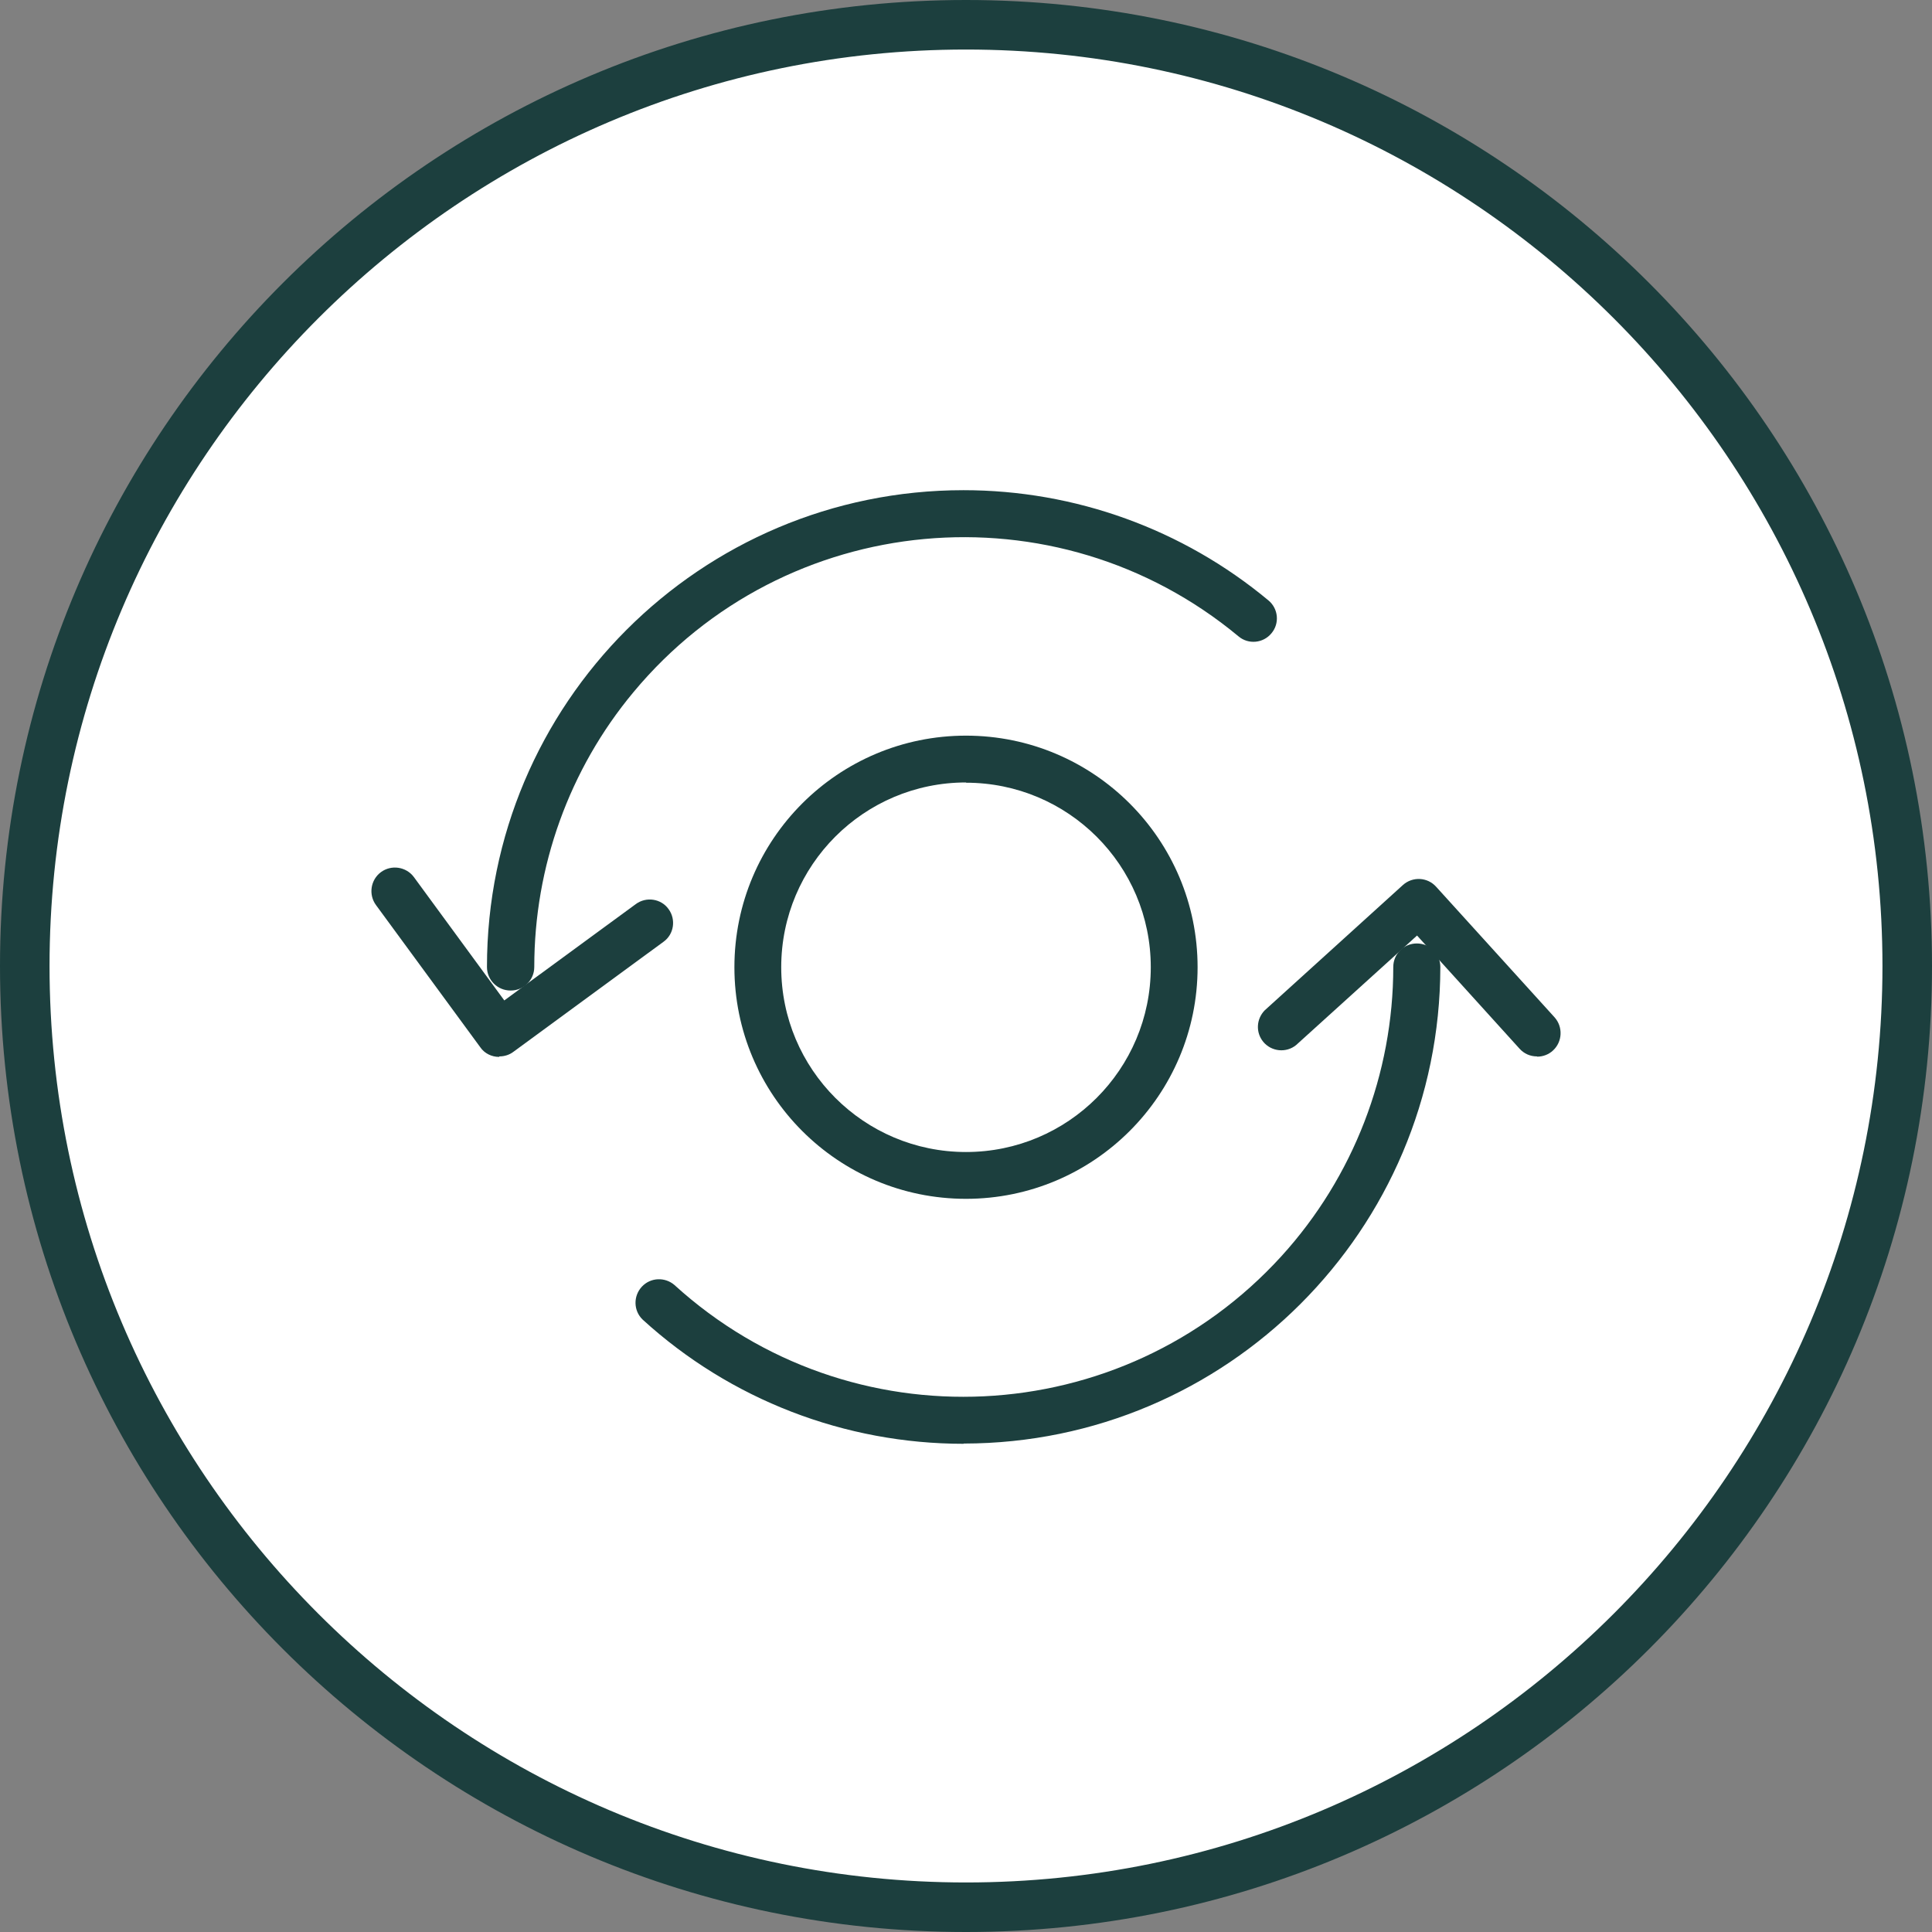
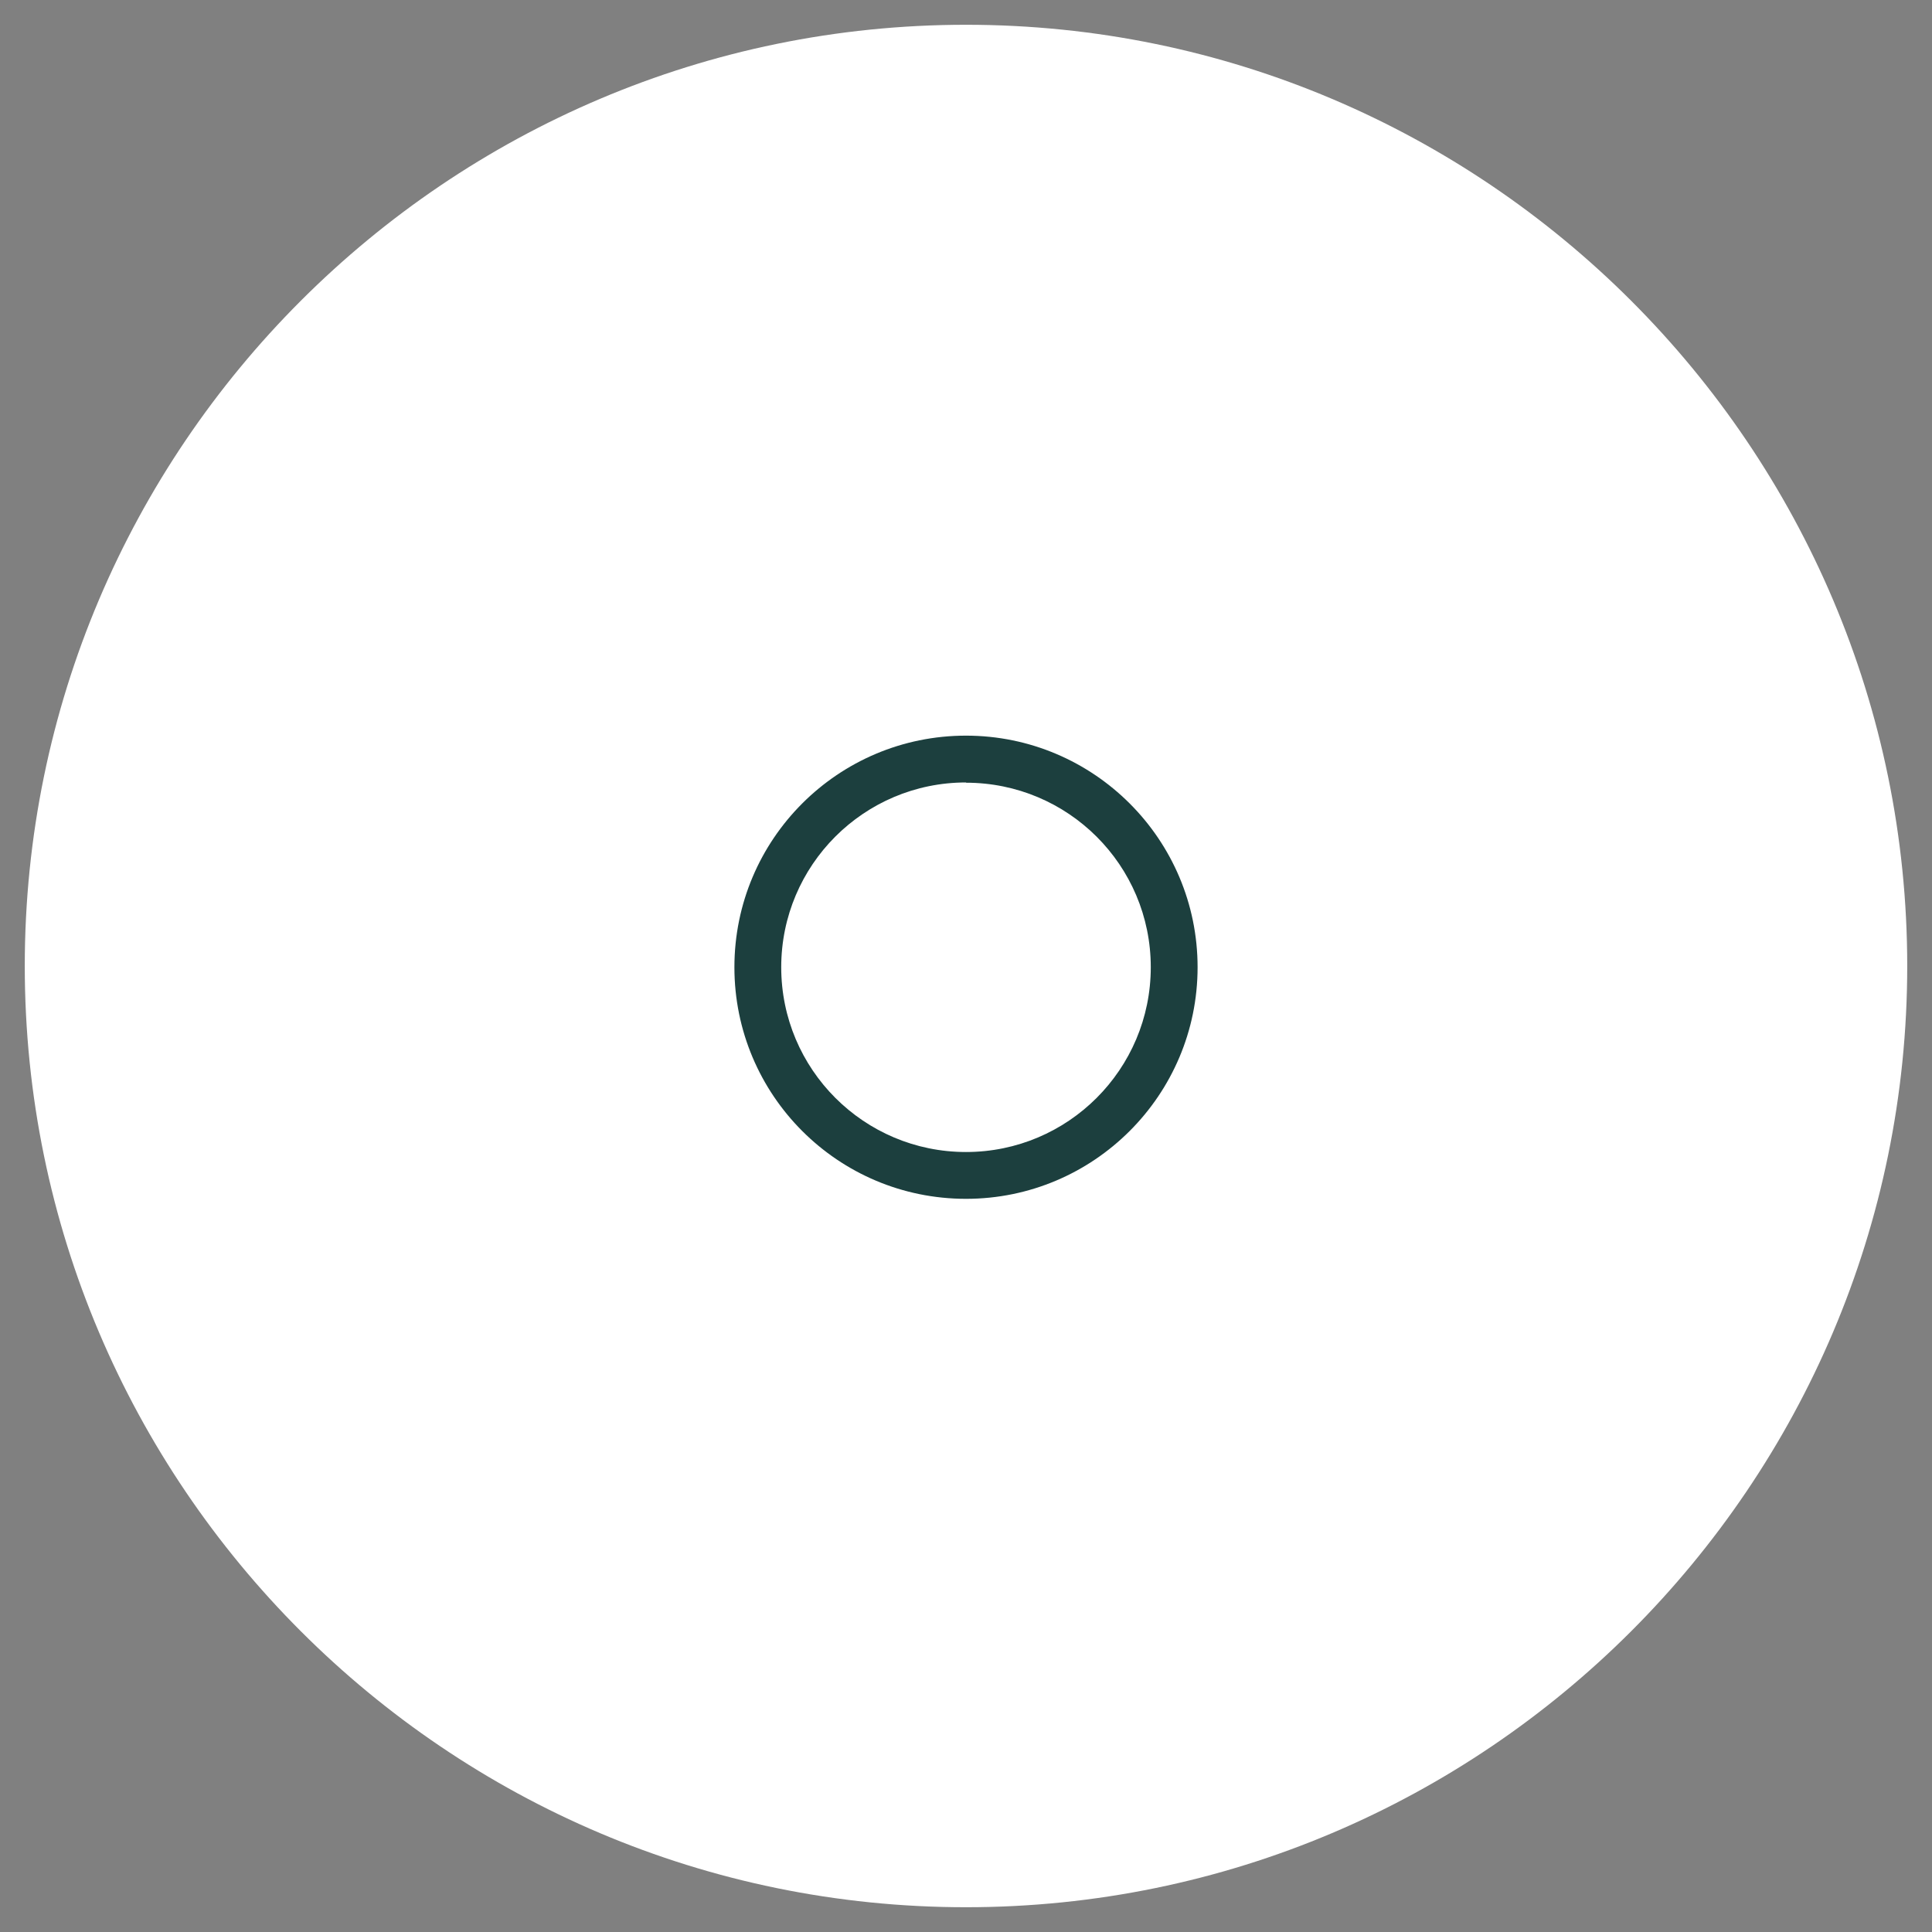
<svg xmlns="http://www.w3.org/2000/svg" id="Layer_1" data-name="Layer 1" viewBox="0 0 78 78">
  <rect x="0" y="0" width="78" height="78" fill="#808080" stroke="none" />
  <defs>
    <style>
      .cls-1 {
        fill: #fff;
      }

      .cls-2 {
        fill: #1c3f3e;
      }
    </style>
  </defs>
  <g>
    <path class="cls-1" d="M39,77C18.05,77,1,59.95,1,39S18.05,1,39,1s38,17.05,38,38-17.05,38-38,38Z" />
-     <path class="cls-2" d="M39,2c20.4,0,37,16.6,37,37s-16.6,37-37,37S2,59.4,2,39,18.6,2,39,2M39,0C17.46,0,0,17.46,0,39s17.46,39,39,39,39-17.46,39-39S60.54,0,39,0h0Z" />
  </g>
  <g id="_グループ_42" data-name="グループ 42">
    <g id="_グループ_41" data-name="グループ 41">
-       <path id="_パス_48" data-name="パス 48" class="cls-2" d="M38.9,58.29c-4.79,0-9.41-1.78-12.95-5.01-.38-.36-.39-.96-.03-1.34.35-.37.93-.39,1.31-.06,7.09,6.45,18.06,5.92,24.51-1.17,2.9-3.19,4.51-7.36,4.51-11.67,0-.52.42-.95.95-.95s.95.42.95.95c-.01,10.62-8.62,19.23-19.24,19.24" />
-       <path id="_パス_49" data-name="パス 49" class="cls-2" d="M20.61,39.99c-.52,0-.95-.42-.95-.95h0c0-10.63,8.61-19.25,19.24-19.25,4.5,0,8.85,1.57,12.31,4.45.4.33.46.93.12,1.33-.33.4-.93.46-1.33.12-7.37-6.12-18.31-5.11-24.43,2.26-2.59,3.11-4,7.04-4,11.09,0,.52-.42.95-.95.95h0" />
-       <path id="_パス_50" data-name="パス 50" class="cls-2" d="M20.15,42.67c-.3,0-.59-.14-.76-.39l-4.21-5.74c-.31-.42-.22-1.02.2-1.33.42-.31,1.02-.22,1.33.2l3.65,4.98,5.31-3.89c.42-.31,1.02-.22,1.32.2.31.42.22,1.02-.2,1.32l-6.07,4.45c-.16.12-.36.18-.56.18" />
-       <path id="_パス_51" data-name="パス 51" class="cls-2" d="M62.05,42.65c-.27,0-.52-.11-.7-.31l-4.14-4.57-4.88,4.42c-.4.33-1,.27-1.33-.13-.31-.38-.28-.92.06-1.27l5.58-5.06c.39-.35.99-.32,1.34.07,0,0,0,0,0,0l4.78,5.27c.35.39.32.99-.06,1.34-.17.16-.4.25-.64.25" />
      <path id="_パス_52" data-name="パス 52" class="cls-2" d="M39,48.4c-5.17,0-9.35-4.19-9.35-9.35,0-5.17,4.19-9.35,9.35-9.35s9.35,4.19,9.35,9.35c0,5.16-4.19,9.35-9.35,9.35M39,31.59c-4.12,0-7.46,3.34-7.46,7.46s3.34,7.46,7.46,7.46,7.46-3.34,7.46-7.46c0-4.12-3.34-7.45-7.46-7.45" />
    </g>
  </g>
</svg>